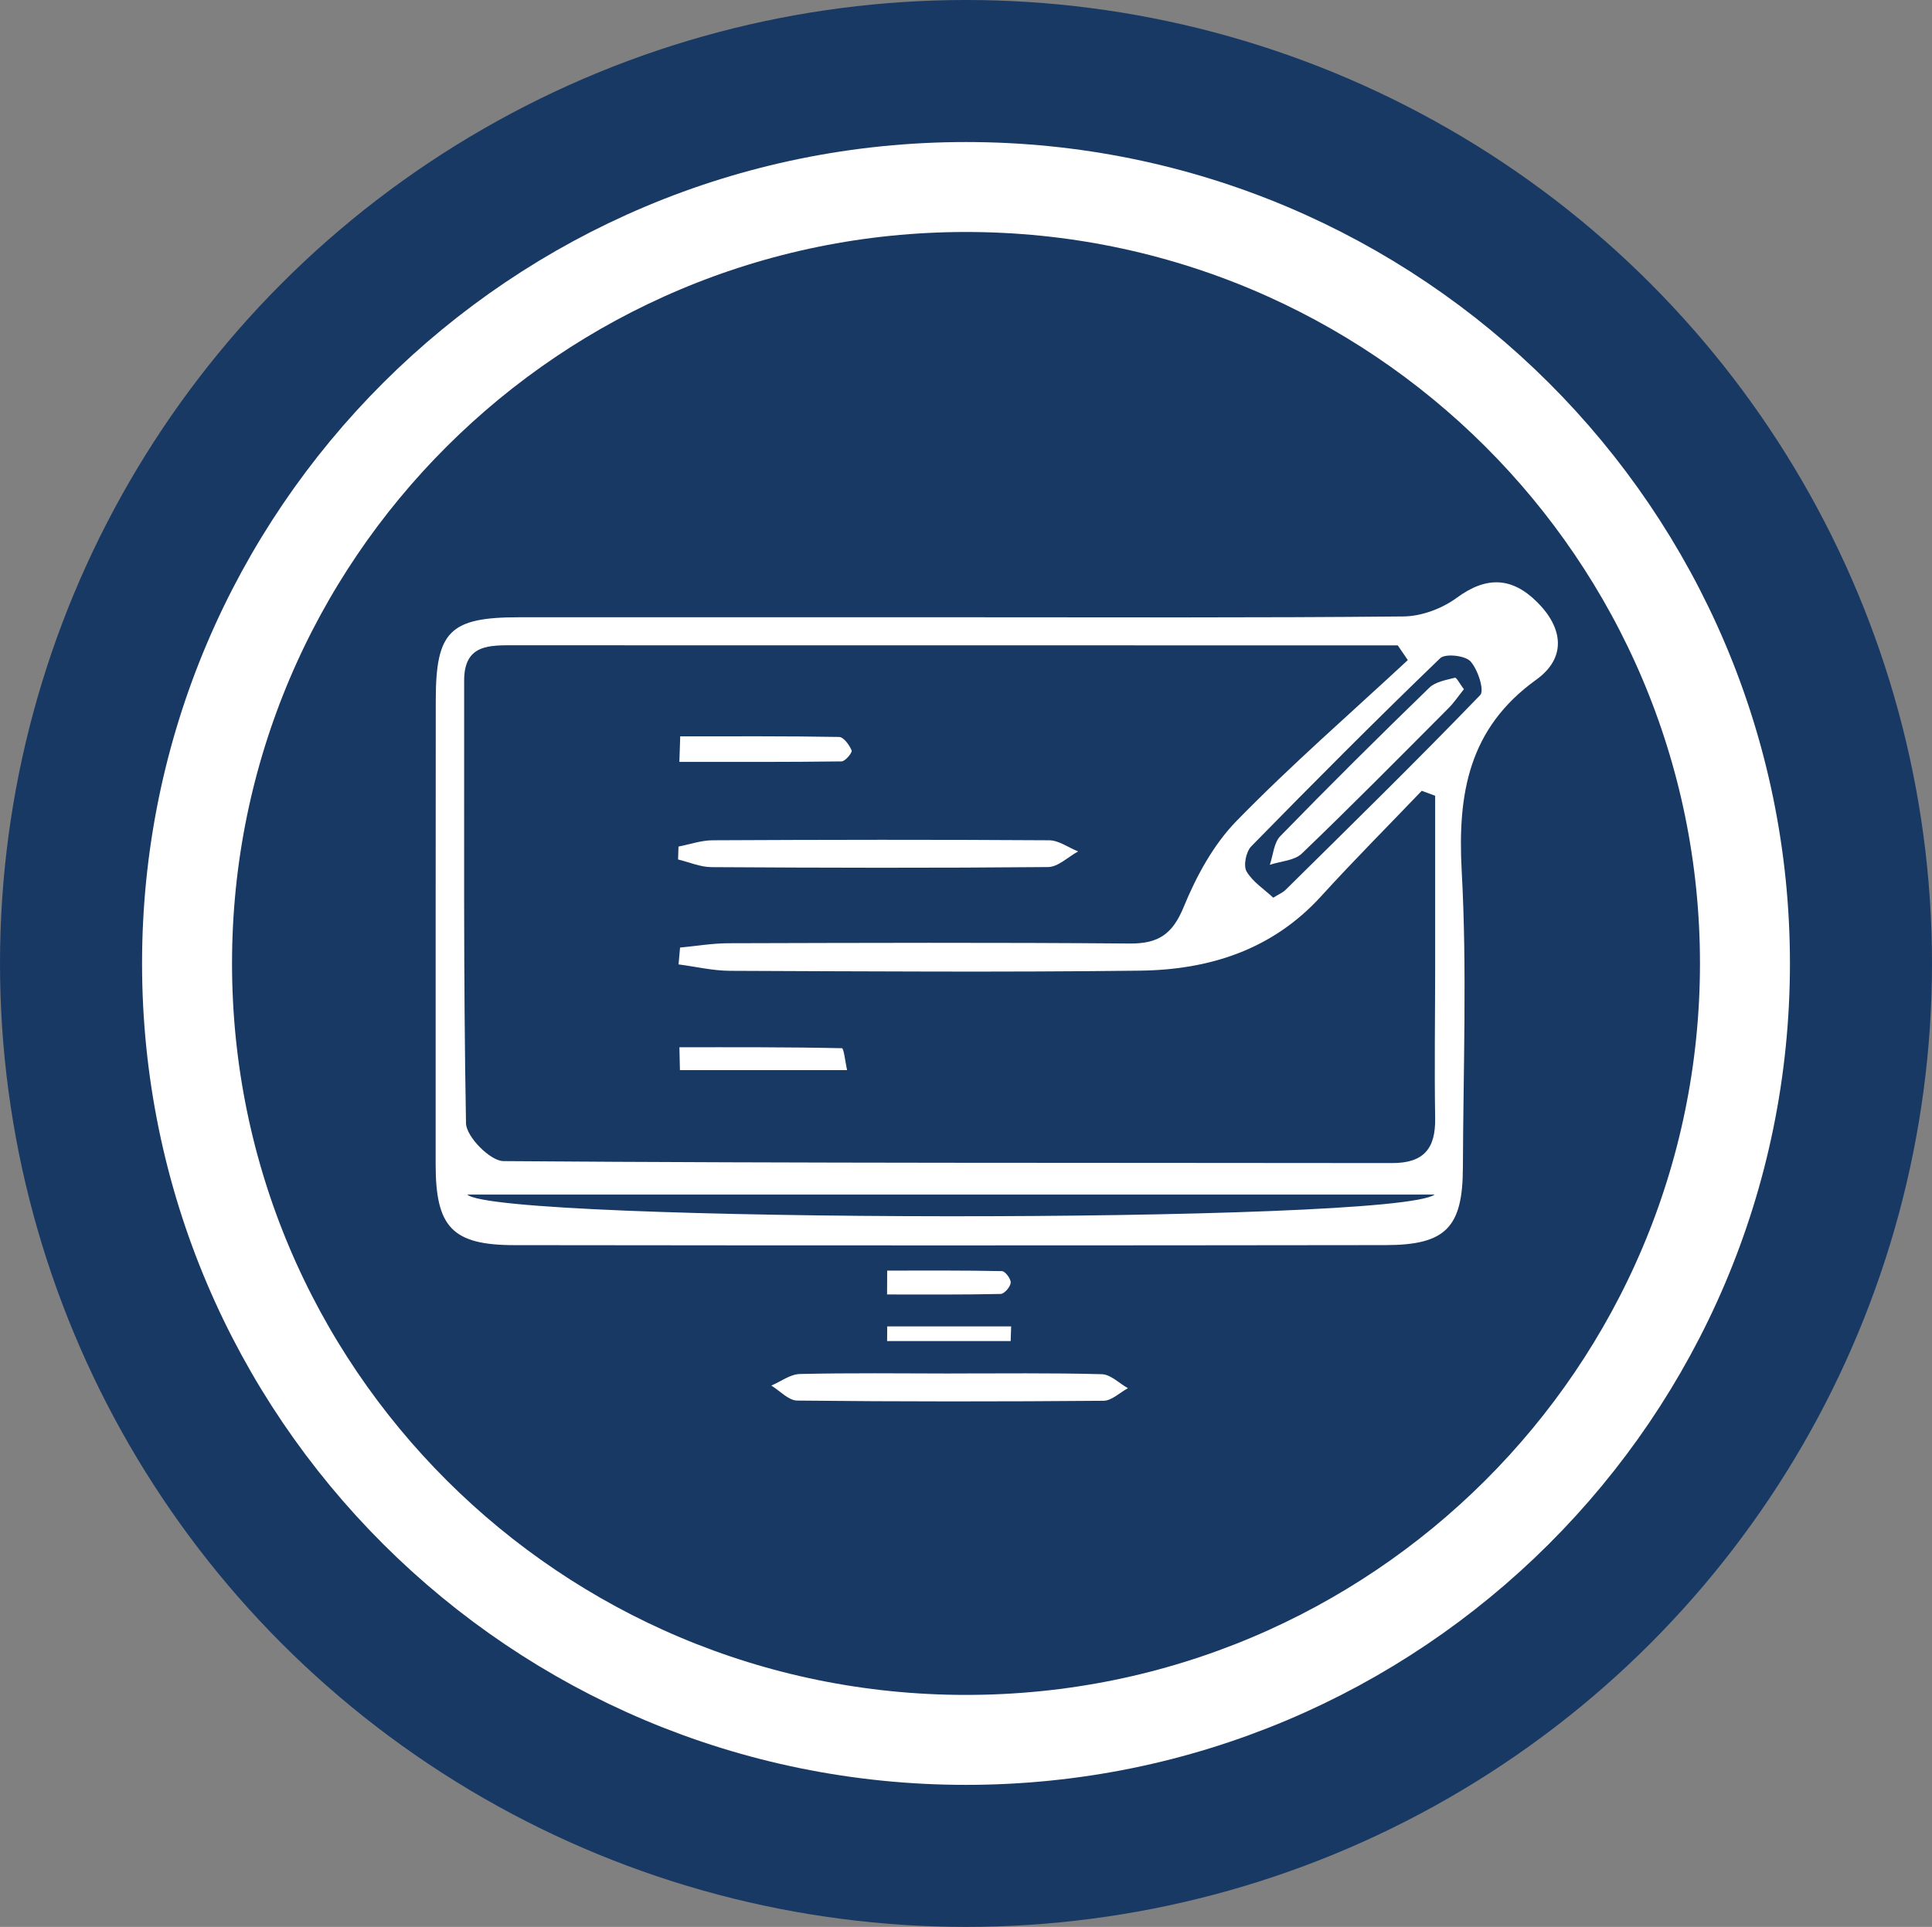
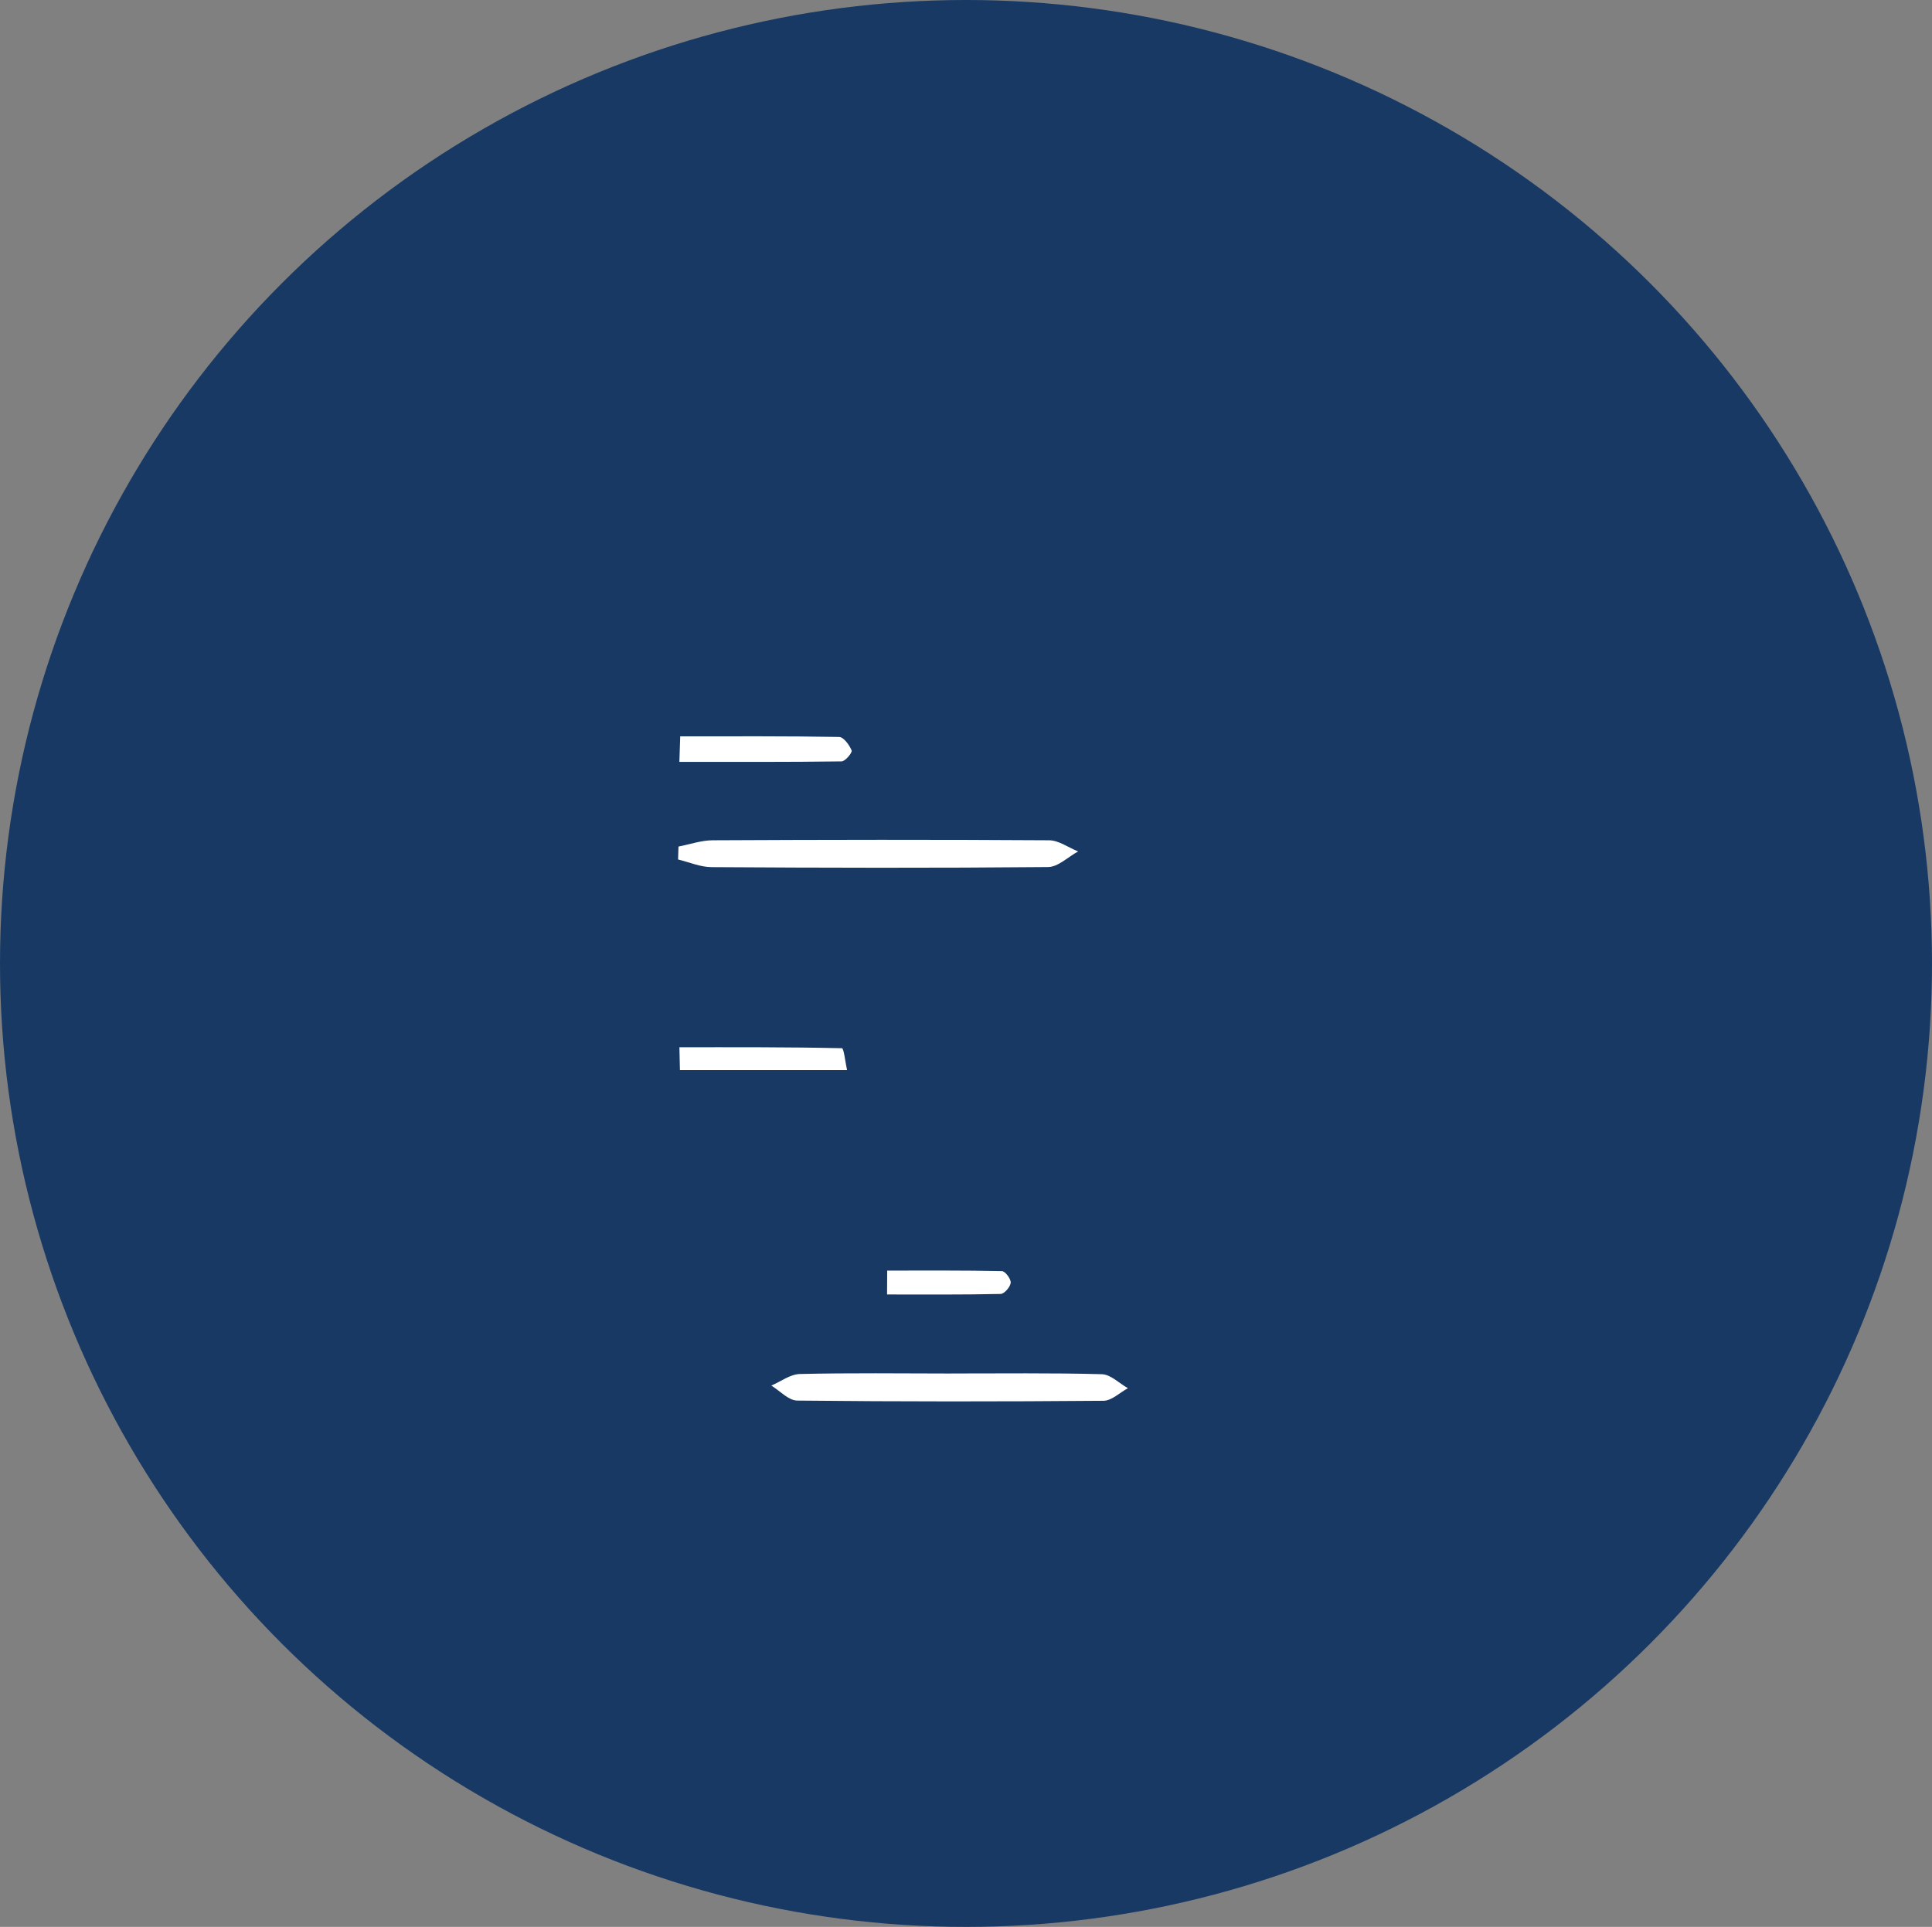
<svg xmlns="http://www.w3.org/2000/svg" width="408" height="407" viewBox="0 0 408 407" fill="none">
  <rect x="0" y="0" width="408" height="407" fill="#808080" stroke="none" />
  <ellipse cx="204" cy="203.5" rx="204" ry="203.5" fill="#183964" />
-   <path d="M368.5 203.5C368.5 294.049 294.877 367.5 204 367.5C113.123 367.5 39.5 294.049 39.5 203.5C39.5 112.951 113.123 39.5 204 39.5C294.877 39.5 368.5 112.951 368.5 203.5Z" fill="#183964" stroke="white" stroke-width="19" />
  <g clip-path="url(#clip0_623_5)">
-     <path d="M202.54 130.377C233.824 130.377 265.116 130.513 296.399 130.206C300.187 130.172 304.539 128.545 307.617 126.279C313.892 121.662 319.287 121.867 324.631 127.191C330.128 132.668 330.838 138.955 324.426 143.563C310.13 153.845 307.788 167.653 308.686 184.034C309.823 204.853 309.01 225.783 308.933 246.67C308.891 259.251 305.317 262.974 292.646 262.991C231.284 263.076 169.923 263.076 108.569 262.999C95.514 262.982 92 259.183 92 245.963C91.991 213.278 92 180.592 92.025 147.907C92.034 133.332 94.992 130.385 109.587 130.377C140.571 130.36 171.556 130.377 202.54 130.377ZM143.298 203.694C143.401 202.51 143.504 201.326 143.615 200.142C147.026 199.827 150.429 199.239 153.84 199.231C182.089 199.154 210.337 199.052 238.586 199.29C244.665 199.341 247.632 197.289 249.983 191.547C252.65 185.039 256.267 178.386 261.132 173.403C272.665 161.571 285.182 150.693 297.306 139.423C296.596 138.384 295.886 137.345 295.177 136.314C289.833 136.314 284.498 136.314 279.155 136.314C222.358 136.314 165.554 136.314 108.757 136.297C103.405 136.297 98.01 136.007 98.019 143.759C98.062 174.928 97.839 206.105 98.412 237.265C98.463 240.093 103.533 245.23 106.304 245.247C168.871 245.716 231.438 245.579 294.006 245.664C300.709 245.673 303.179 242.564 303.077 236.201C302.906 225.612 303.068 215.015 303.077 204.427C303.085 192.314 303.077 180.192 303.077 168.079C302.136 167.73 301.187 167.38 300.247 167.031C293.159 174.442 285.909 181.708 279.009 189.29C268.698 200.628 255.378 204.844 240.732 205.023C211.885 205.372 183.021 205.168 154.165 205.057C150.54 205.04 146.924 204.171 143.298 203.703V203.694ZM302.966 252.317H98.677C104.953 258.272 294.501 258.578 302.966 252.317ZM268.886 189.613C270.04 188.889 270.904 188.54 271.511 187.935C285.293 174.314 299.144 160.753 312.593 146.809C313.525 145.846 312.097 141.399 310.532 139.687C309.412 138.452 305.206 138.001 304.146 139.023C290.62 152.047 277.368 165.353 264.235 178.77C263.141 179.885 262.542 182.833 263.243 184.051C264.509 186.249 266.937 187.791 268.886 189.613Z" fill="white" />
    <path d="M200.805 290.105C211.432 290.114 222.068 289.969 232.687 290.259C234.551 290.31 236.355 292.184 238.193 293.215C236.474 294.143 234.773 295.855 233.046 295.872C211.483 296.051 189.921 296.06 168.358 295.83C166.52 295.813 164.707 293.768 162.886 292.661C164.895 291.809 166.888 290.259 168.922 290.216C179.55 289.969 190.177 290.097 200.805 290.114V290.105Z" fill="white" />
    <path d="M187.364 268.375C195.444 268.375 203.515 268.315 211.586 268.486C212.278 268.503 213.51 270.138 213.441 270.939C213.364 271.816 212.099 273.29 211.321 273.307C203.327 273.486 195.333 273.418 187.33 273.418C187.33 271.74 187.347 270.062 187.356 268.375H187.364Z" fill="white" />
-     <path d="M213.441 283.265H187.339C187.347 282.234 187.356 281.204 187.364 280.164H213.535L213.433 283.265H213.441Z" fill="white" />
    <path d="M143.273 178.813C145.667 178.353 148.069 177.501 150.463 177.484C174.163 177.364 197.855 177.33 221.555 177.484C223.598 177.501 225.633 179.017 227.676 179.843C225.556 180.993 223.453 183.123 221.324 183.14C197.633 183.361 173.933 183.302 150.233 183.157C147.881 183.14 145.539 182.101 143.196 181.538C143.222 180.636 143.256 179.724 143.282 178.821L143.273 178.813Z" fill="white" />
    <path d="M143.641 155.532C154.832 155.532 166.024 155.464 177.207 155.66C178.156 155.677 179.37 157.355 179.849 158.513C180.029 158.956 178.498 160.813 177.729 160.822C166.306 160.975 154.884 160.924 143.47 160.924C143.53 159.126 143.589 157.329 143.649 155.532H143.641Z" fill="white" />
    <path d="M143.47 221.2C154.918 221.2 166.366 221.149 177.806 221.404C178.199 221.413 178.524 224.42 178.883 226.03H143.589C143.555 224.42 143.512 222.81 143.478 221.208L143.47 221.2Z" fill="white" />
-     <path d="M309.147 145.574C308.053 146.937 307.078 148.402 305.856 149.62C295.604 159.902 285.405 170.226 274.931 180.278C273.358 181.786 270.451 181.905 268.16 182.663C268.869 180.619 268.998 178.02 270.366 176.615C280.702 166.001 291.218 155.566 301.846 145.25C303.137 143.998 305.377 143.64 307.258 143.146C307.574 143.061 308.275 144.432 309.139 145.574H309.147Z" fill="white" />
  </g>
  <defs>
    <clipPath id="clip0_623_5">
      <rect width="237" height="173" fill="white" transform="translate(92 123)" />
    </clipPath>
  </defs>
</svg>